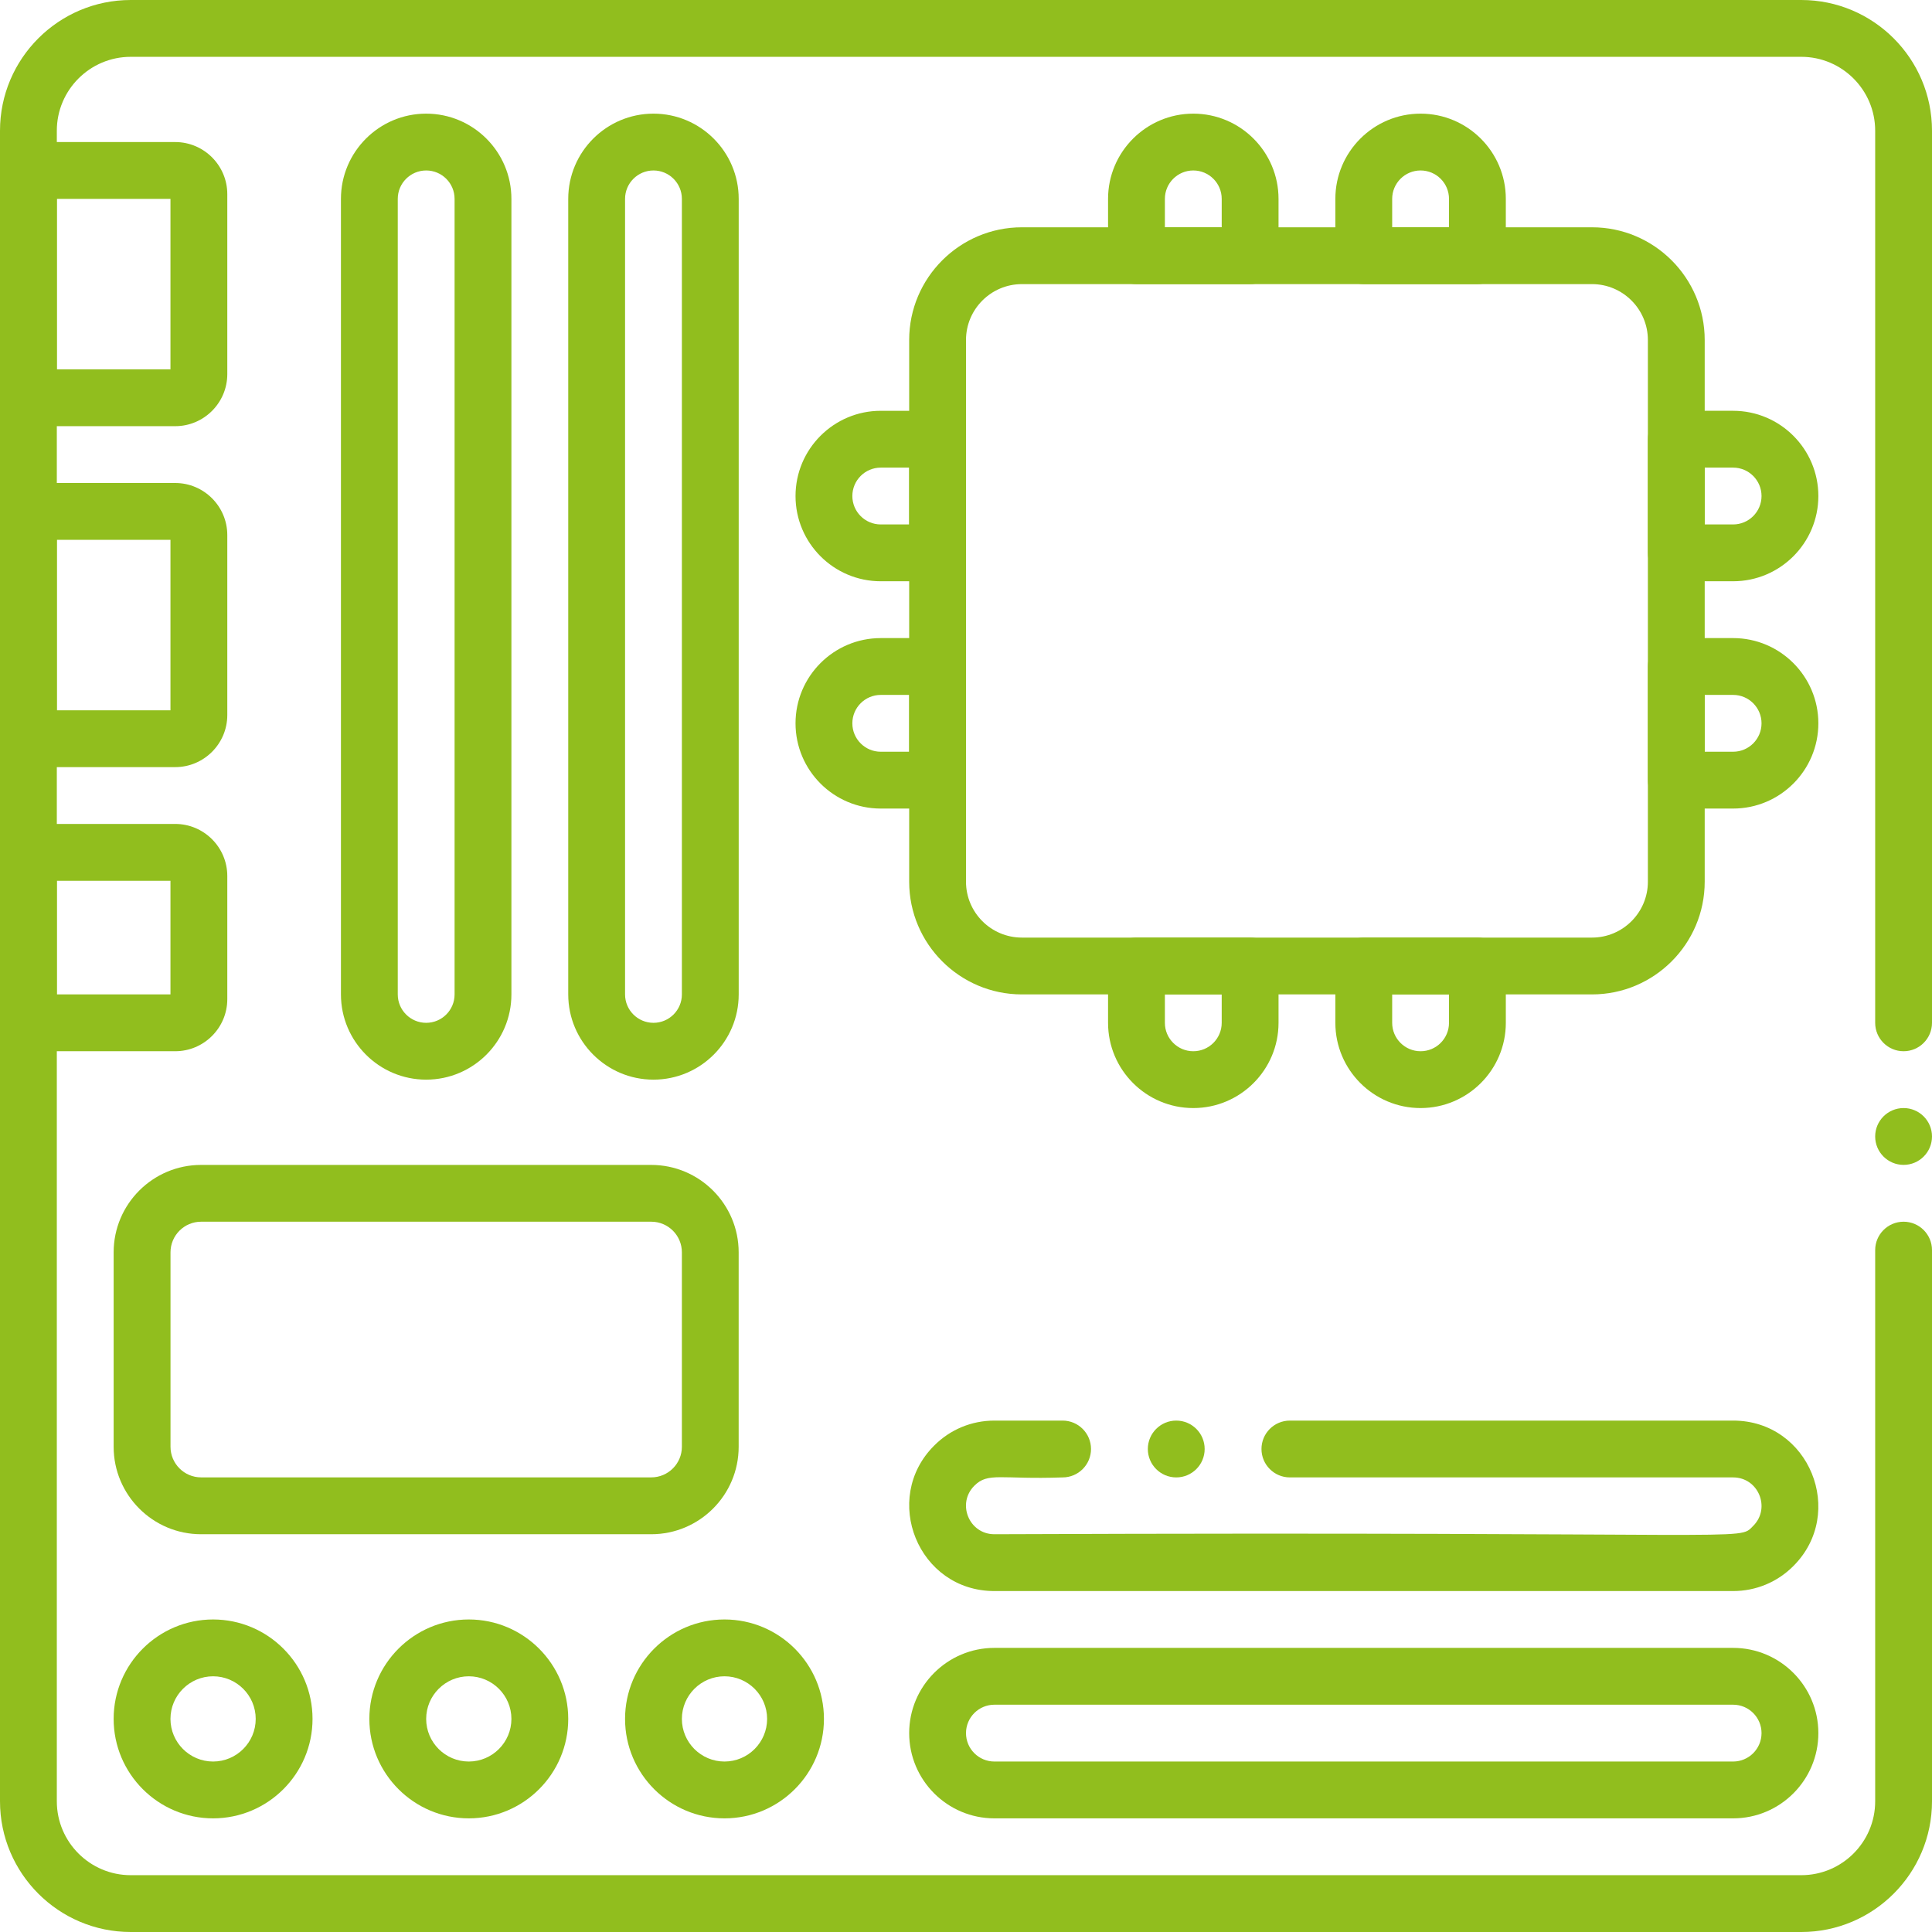
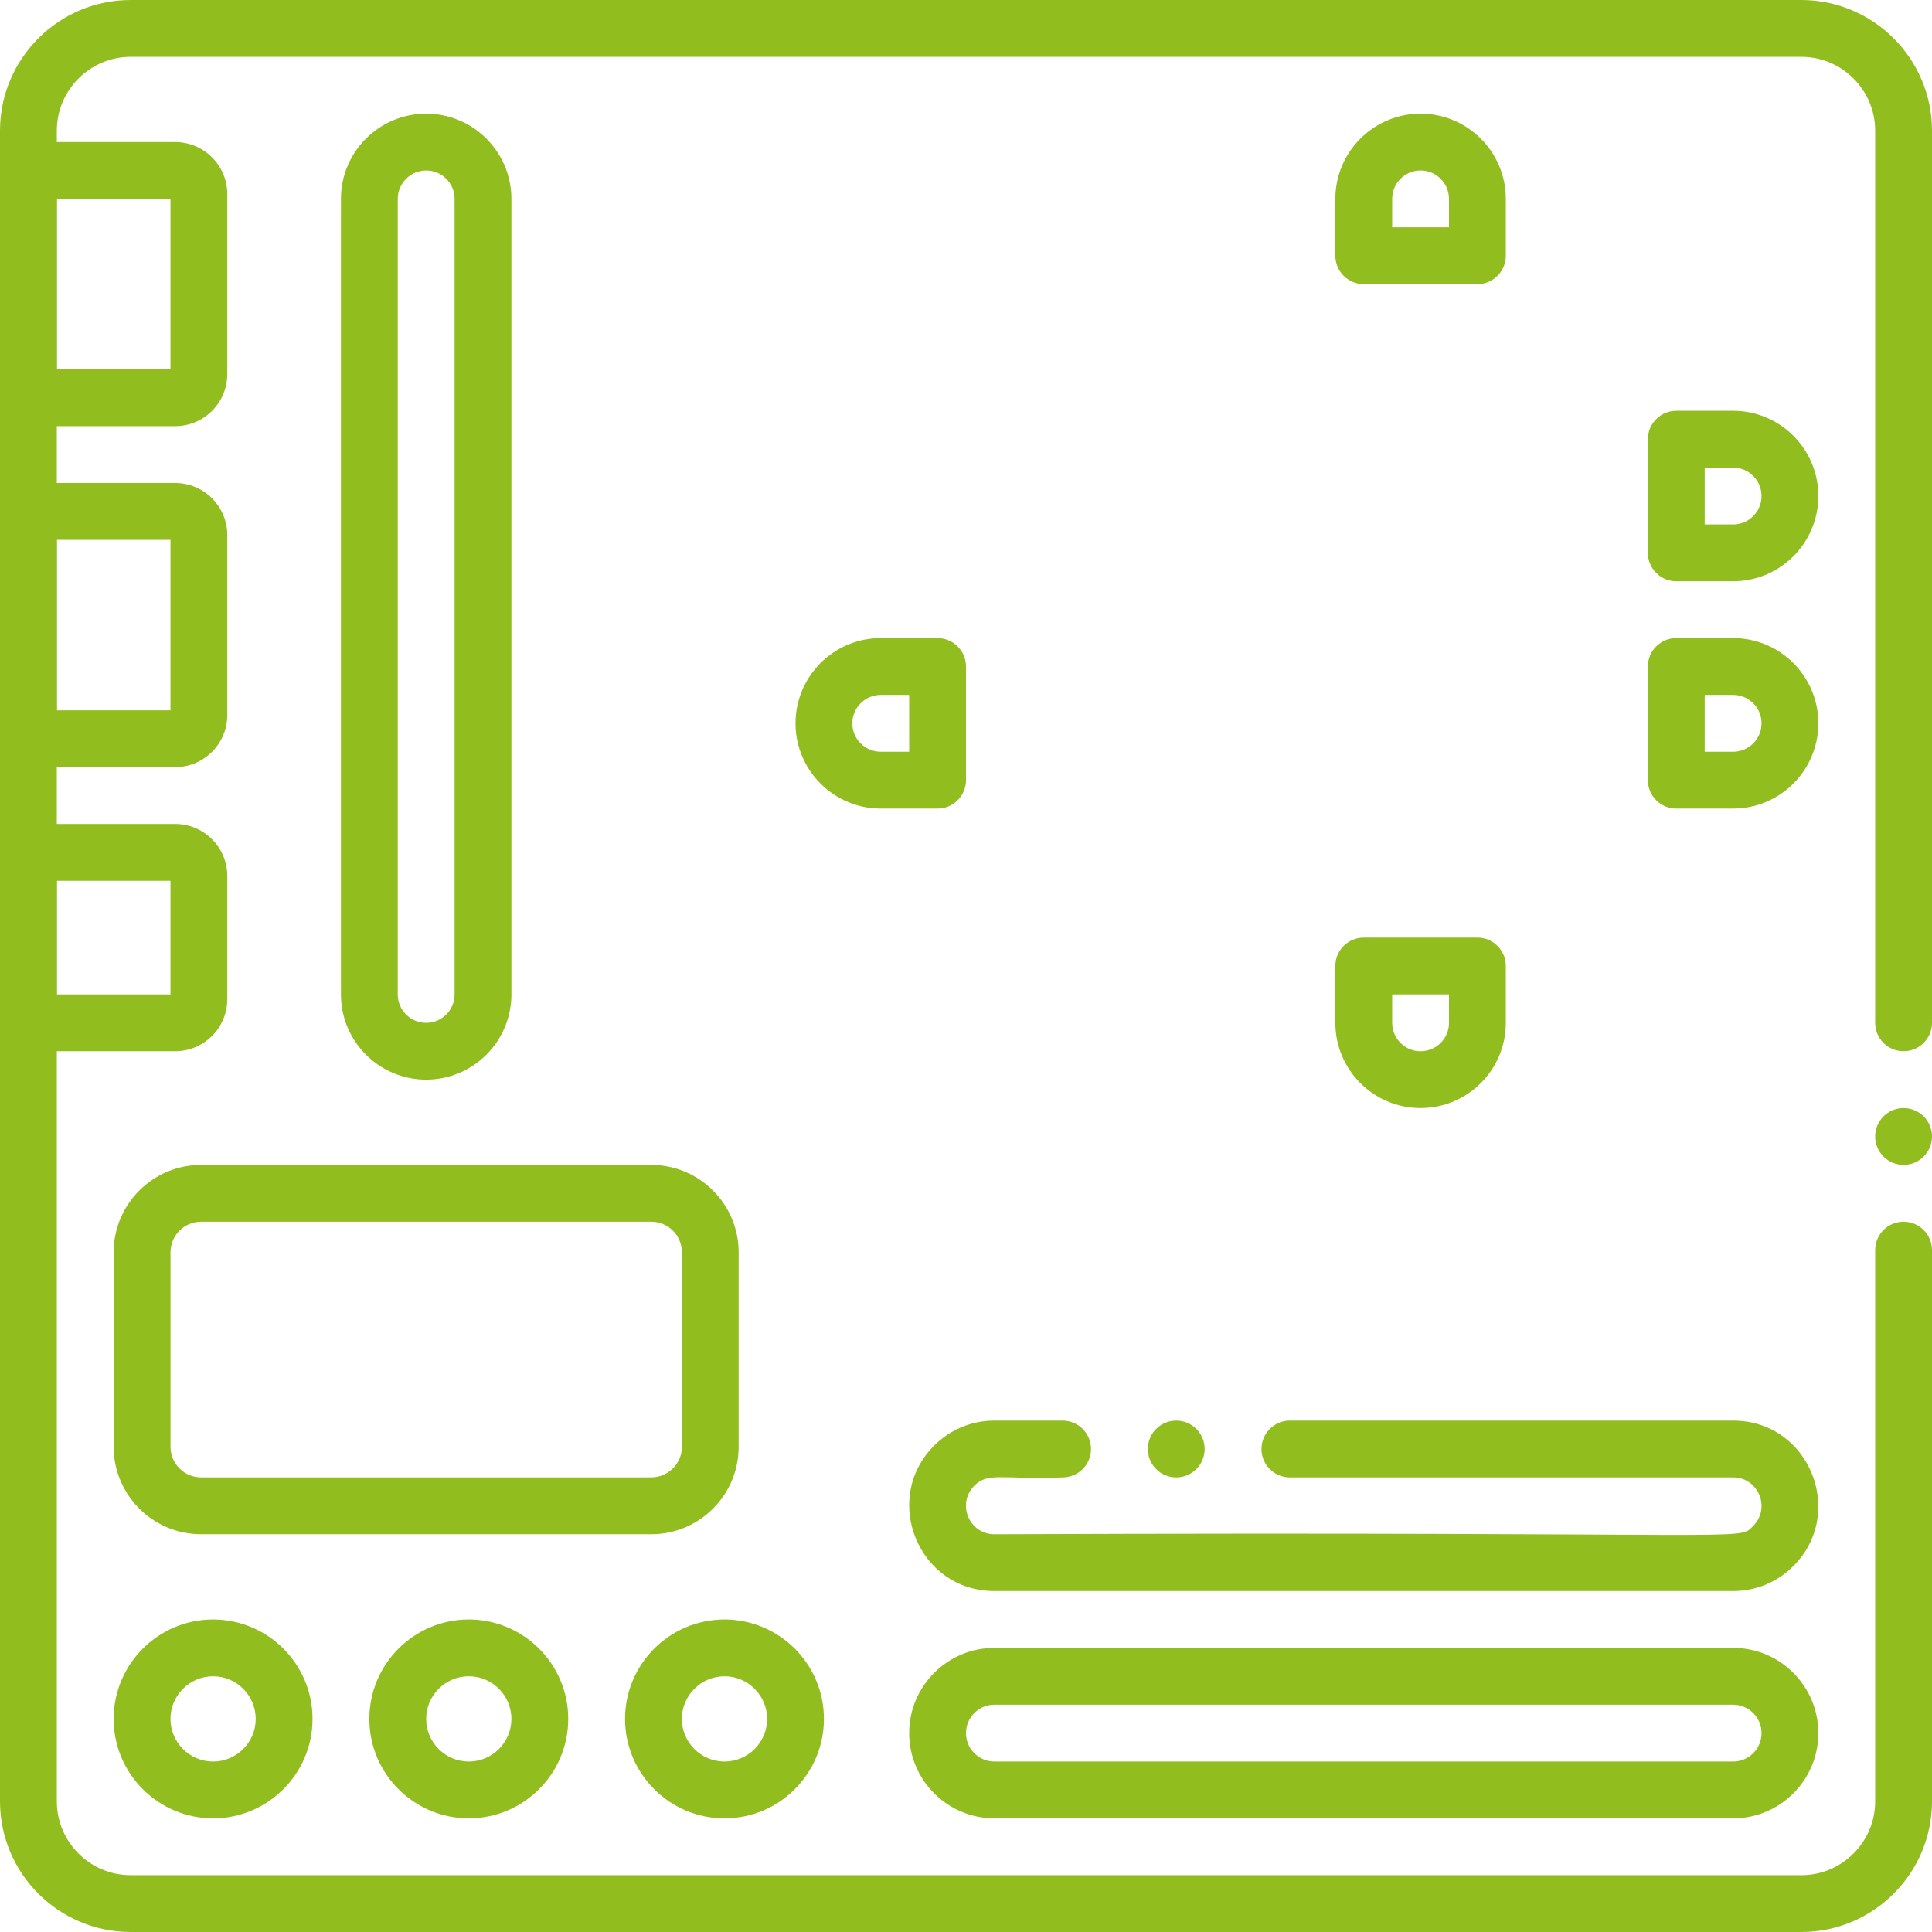
<svg xmlns="http://www.w3.org/2000/svg" id="Vrstva_1" width="510" height="510" viewBox="0 0 510 510">
  <g id="_16_Motherboard_Cpu_Gpu_Technology_Electronics_computer">
    <path d="m475.5,510H34.5c-19.02,0-34.5-15.48-34.5-34.5V34.5C0,15.48,15.48,0,34.5,0h441c19.02,0,34.5,15.48,34.5,34.5v235.5c0,4.14-3.36,7.5-7.5,7.5s-7.5-3.36-7.5-7.5V34.5c0-10.75-8.75-19.5-19.5-19.5H34.5c-10.75,0-19.5,8.75-19.5,19.5v441c0,10.75,8.75,19.5,19.5,19.5h441c10.75,0,19.5-8.75,19.5-19.5v-145.5c0-4.14,3.36-7.5,7.5-7.5s7.5,3.36,7.5,7.5v145.5c0,19.02-15.48,34.5-34.5,34.5Z" style="fill:#91be1e;" />
-     <path d="m420.25,262.5h-150.5c-16.4,0-29.75-13.35-29.75-29.75V89.75c0-16.4,13.35-29.75,29.75-29.75h150.5c16.4,0,29.75,13.35,29.75,29.75v143c0,16.4-13.35,29.75-29.75,29.75Zm-150.5-187.5c-8.13,0-14.75,6.62-14.75,14.75v143c0,8.13,6.62,14.75,14.75,14.75h150.5c8.13,0,14.75-6.62,14.75-14.75V89.75c0-8.13-6.62-14.75-14.75-14.75h-150.5Z" style="fill:#91be1e;" />
-     <path d="m330,75h-30c-4.14,0-7.5-3.36-7.5-7.5v-15c0-12.41,10.09-22.5,22.5-22.5s22.5,10.09,22.5,22.5v15c0,4.14-3.36,7.5-7.5,7.5Zm-22.5-15h15v-7.5c0-4.14-3.36-7.5-7.5-7.5s-7.5,3.36-7.5,7.5v7.5Z" style="fill:#91be1e;" />
    <path d="m390,75h-30c-4.14,0-7.5-3.36-7.5-7.5v-15c0-12.41,10.09-22.5,22.5-22.5s22.5,10.09,22.5,22.5v15c0,4.14-3.36,7.5-7.5,7.5Zm-22.5-15h15v-7.5c0-4.14-3.36-7.5-7.5-7.5s-7.5,3.36-7.5,7.5v7.5Z" style="fill:#91be1e;" />
-     <path d="m315,292.5c-12.41,0-22.5-10.09-22.5-22.5v-15c0-4.14,3.36-7.5,7.5-7.5h30c4.14,0,7.5,3.36,7.5,7.5v15c0,12.41-10.09,22.5-22.5,22.5Zm-7.5-30v7.5c0,4.14,3.36,7.5,7.5,7.5s7.5-3.36,7.5-7.5v-7.5h-15Z" style="fill:#91be1e;" />
    <circle cx="502.5" cy="300" r="7.5" style="fill:#91be1e;" />
    <circle cx="310.5" cy="382.5" r="7.5" style="fill:#91be1e;" />
    <path d="m375,292.5c-12.41,0-22.5-10.09-22.5-22.5v-15c0-4.14,3.36-7.5,7.5-7.5h30c4.14,0,7.5,3.36,7.5,7.5v15c0,12.41-10.09,22.5-22.5,22.5Zm-7.5-30v7.5c0,4.14,3.36,7.5,7.5,7.5s7.5-3.36,7.5-7.5v-7.5h-15Z" style="fill:#91be1e;" />
    <path d="m457.5,153.44h-15c-4.14,0-7.5-3.36-7.5-7.5v-30c0-4.14,3.36-7.5,7.5-7.5h15c12.41,0,22.5,10.09,22.5,22.5s-10.09,22.5-22.5,22.5Zm-7.5-15h7.5c4.14,0,7.5-3.36,7.5-7.5s-3.36-7.5-7.5-7.5h-7.5v15Z" style="fill:#91be1e;" />
    <path d="m457.5,213.44h-15c-4.14,0-7.5-3.36-7.5-7.5v-30c0-4.14,3.36-7.5,7.5-7.5h15c12.41,0,22.5,10.09,22.5,22.5s-10.09,22.5-22.5,22.5Zm-7.5-15h7.5c4.14,0,7.5-3.36,7.5-7.5s-3.36-7.5-7.5-7.5h-7.5v15Z" style="fill:#91be1e;" />
-     <path d="m247.5,153.44h-15c-12.41,0-22.5-10.09-22.5-22.5s10.09-22.5,22.5-22.5h15c4.14,0,7.5,3.36,7.5,7.5v30c0,4.14-3.36,7.5-7.5,7.5Zm-15-30c-4.14,0-7.5,3.36-7.5,7.5s3.36,7.5,7.5,7.5h7.5v-15h-7.5Z" style="fill:#91be1e;" />
    <path d="m247.5,213.44h-15c-12.41,0-22.5-10.09-22.5-22.5s10.09-22.5,22.5-22.5h15c4.14,0,7.5,3.36,7.5,7.5v30c0,4.14-3.36,7.5-7.5,7.5Zm-15-30c-4.14,0-7.5,3.36-7.5,7.5s3.36,7.5,7.5,7.5h7.5v-15h-7.5Z" style="fill:#91be1e;" />
-     <path d="m172.5,285c-12.41,0-22.5-10.09-22.5-22.5V52.5c0-12.41,10.09-22.5,22.5-22.5s22.5,10.09,22.5,22.5v210c0,12.41-10.09,22.5-22.5,22.5Zm0-240c-4.14,0-7.5,3.36-7.5,7.5v210c0,4.14,3.36,7.5,7.5,7.5s7.5-3.36,7.5-7.5V52.5c0-4.14-3.36-7.5-7.5-7.5Z" style="fill:#91be1e;" />
    <path d="m112.5,285c-12.41,0-22.5-10.09-22.5-22.5V52.5c0-12.41,10.09-22.5,22.5-22.5s22.5,10.09,22.5,22.5v210c0,12.41-10.09,22.5-22.5,22.5Zm0-240c-4.14,0-7.5,3.36-7.5,7.5v210c0,4.14,3.36,7.5,7.5,7.5s7.5-3.36,7.5-7.5V52.5c0-4.14-3.36-7.5-7.5-7.5Z" style="fill:#91be1e;" />
    <path d="m457.5,420h-195c-20.16,0-29.94-24.42-15.89-38.41,4.22-4.24,9.88-6.59,15.89-6.59h18c4.14,0,7.5,3.36,7.5,7.5s-3.36,7.5-7.5,7.5c-16.35.58-19.66-1.45-23.29,2.19-4.71,4.69-1.42,12.81,5.29,12.81,203.93-.8,196.14,1.97,200.29-2.19,4.71-4.69,1.42-12.81-5.29-12.81h-117c-4.14,0-7.5-3.36-7.5-7.5s3.36-7.5,7.5-7.5h117c20.16,0,29.94,24.42,15.89,38.41-4.22,4.24-9.88,6.59-15.89,6.59Z" style="fill:#91be1e;" />
    <path d="m457.5,480h-195c-12.41,0-22.5-10.09-22.5-22.5s10.09-22.5,22.5-22.5h195c12.41,0,22.5,10.09,22.5,22.5s-10.09,22.5-22.5,22.5Zm-195-30c-4.14,0-7.5,3.36-7.5,7.5s3.36,7.5,7.5,7.5h195c4.14,0,7.5-3.36,7.5-7.5s-3.36-7.5-7.5-7.5h-195Z" style="fill:#91be1e;" />
    <path d="m56.25,480c-14.47,0-26.25-11.77-26.25-26.25s11.78-26.25,26.25-26.25,26.25,11.77,26.25,26.25-11.78,26.25-26.25,26.25Zm0-37.5c-6.2,0-11.25,5.05-11.25,11.25s5.05,11.25,11.25,11.25,11.25-5.05,11.25-11.25-5.05-11.25-11.25-11.25Z" style="fill:#91be1e;" />
    <path d="m123.75,480c-14.47,0-26.25-11.77-26.25-26.25s11.78-26.25,26.25-26.25,26.25,11.77,26.25,26.25-11.77,26.25-26.25,26.25Zm0-37.5c-6.2,0-11.25,5.05-11.25,11.25s5.05,11.25,11.25,11.25,11.25-5.05,11.25-11.25-5.05-11.25-11.25-11.25Z" style="fill:#91be1e;" />
    <path d="m191.25,480c-14.48,0-26.25-11.77-26.25-26.25s11.77-26.25,26.25-26.25,26.25,11.77,26.25,26.25-11.77,26.25-26.25,26.25Zm0-37.5c-6.2,0-11.25,5.05-11.25,11.25s5.05,11.25,11.25,11.25,11.25-5.05,11.25-11.25-5.05-11.25-11.25-11.25Z" style="fill:#91be1e;" />
    <path d="m171.92,405H53.08c-12.73,0-23.08-10.36-23.08-23.08v-51.33c0-12.73,10.35-23.08,23.08-23.08h118.83c12.73,0,23.08,10.36,23.08,23.08v51.33c0,12.73-10.35,23.08-23.08,23.08h0Zm-118.83-82.5c-4.46,0-8.08,3.63-8.08,8.08v51.33c0,4.46,3.63,8.08,8.08,8.08h118.83c4.46,0,8.08-3.63,8.08-8.08v-51.33c0-4.46-3.63-8.08-8.08-8.08H53.08Z" style="fill:#91be1e;" />
    <path d="m46.25,112.5H7.5c-4.14,0-7.5-3.36-7.5-7.5v-60c0-4.14,3.36-7.5,7.5-7.5h38.75c7.58,0,13.75,6.17,13.75,13.75v47.5c0,7.58-6.17,13.75-13.75,13.75Zm-31.25-15h30v-45H15v45Z" style="fill:#91be1e;" />
    <path d="m46.25,202.5H7.5c-4.14,0-7.5-3.36-7.5-7.5v-60c0-4.14,3.36-7.5,7.5-7.5h38.75c7.58,0,13.75,6.17,13.75,13.75v47.5c0,7.58-6.17,13.75-13.75,13.75Zm-31.25-15h30v-45H15v45Z" style="fill:#91be1e;" />
    <path d="m46.25,277.5H7.5c-4.14,0-7.5-3.36-7.5-7.5v-45c0-4.14,3.36-7.5,7.5-7.5h38.75c7.58,0,13.75,6.17,13.75,13.75v32.5c0,7.58-6.17,13.75-13.75,13.75Zm-31.25-15h30v-30H15v30Z" style="fill:#91be1e;" />
  </g>
</svg>